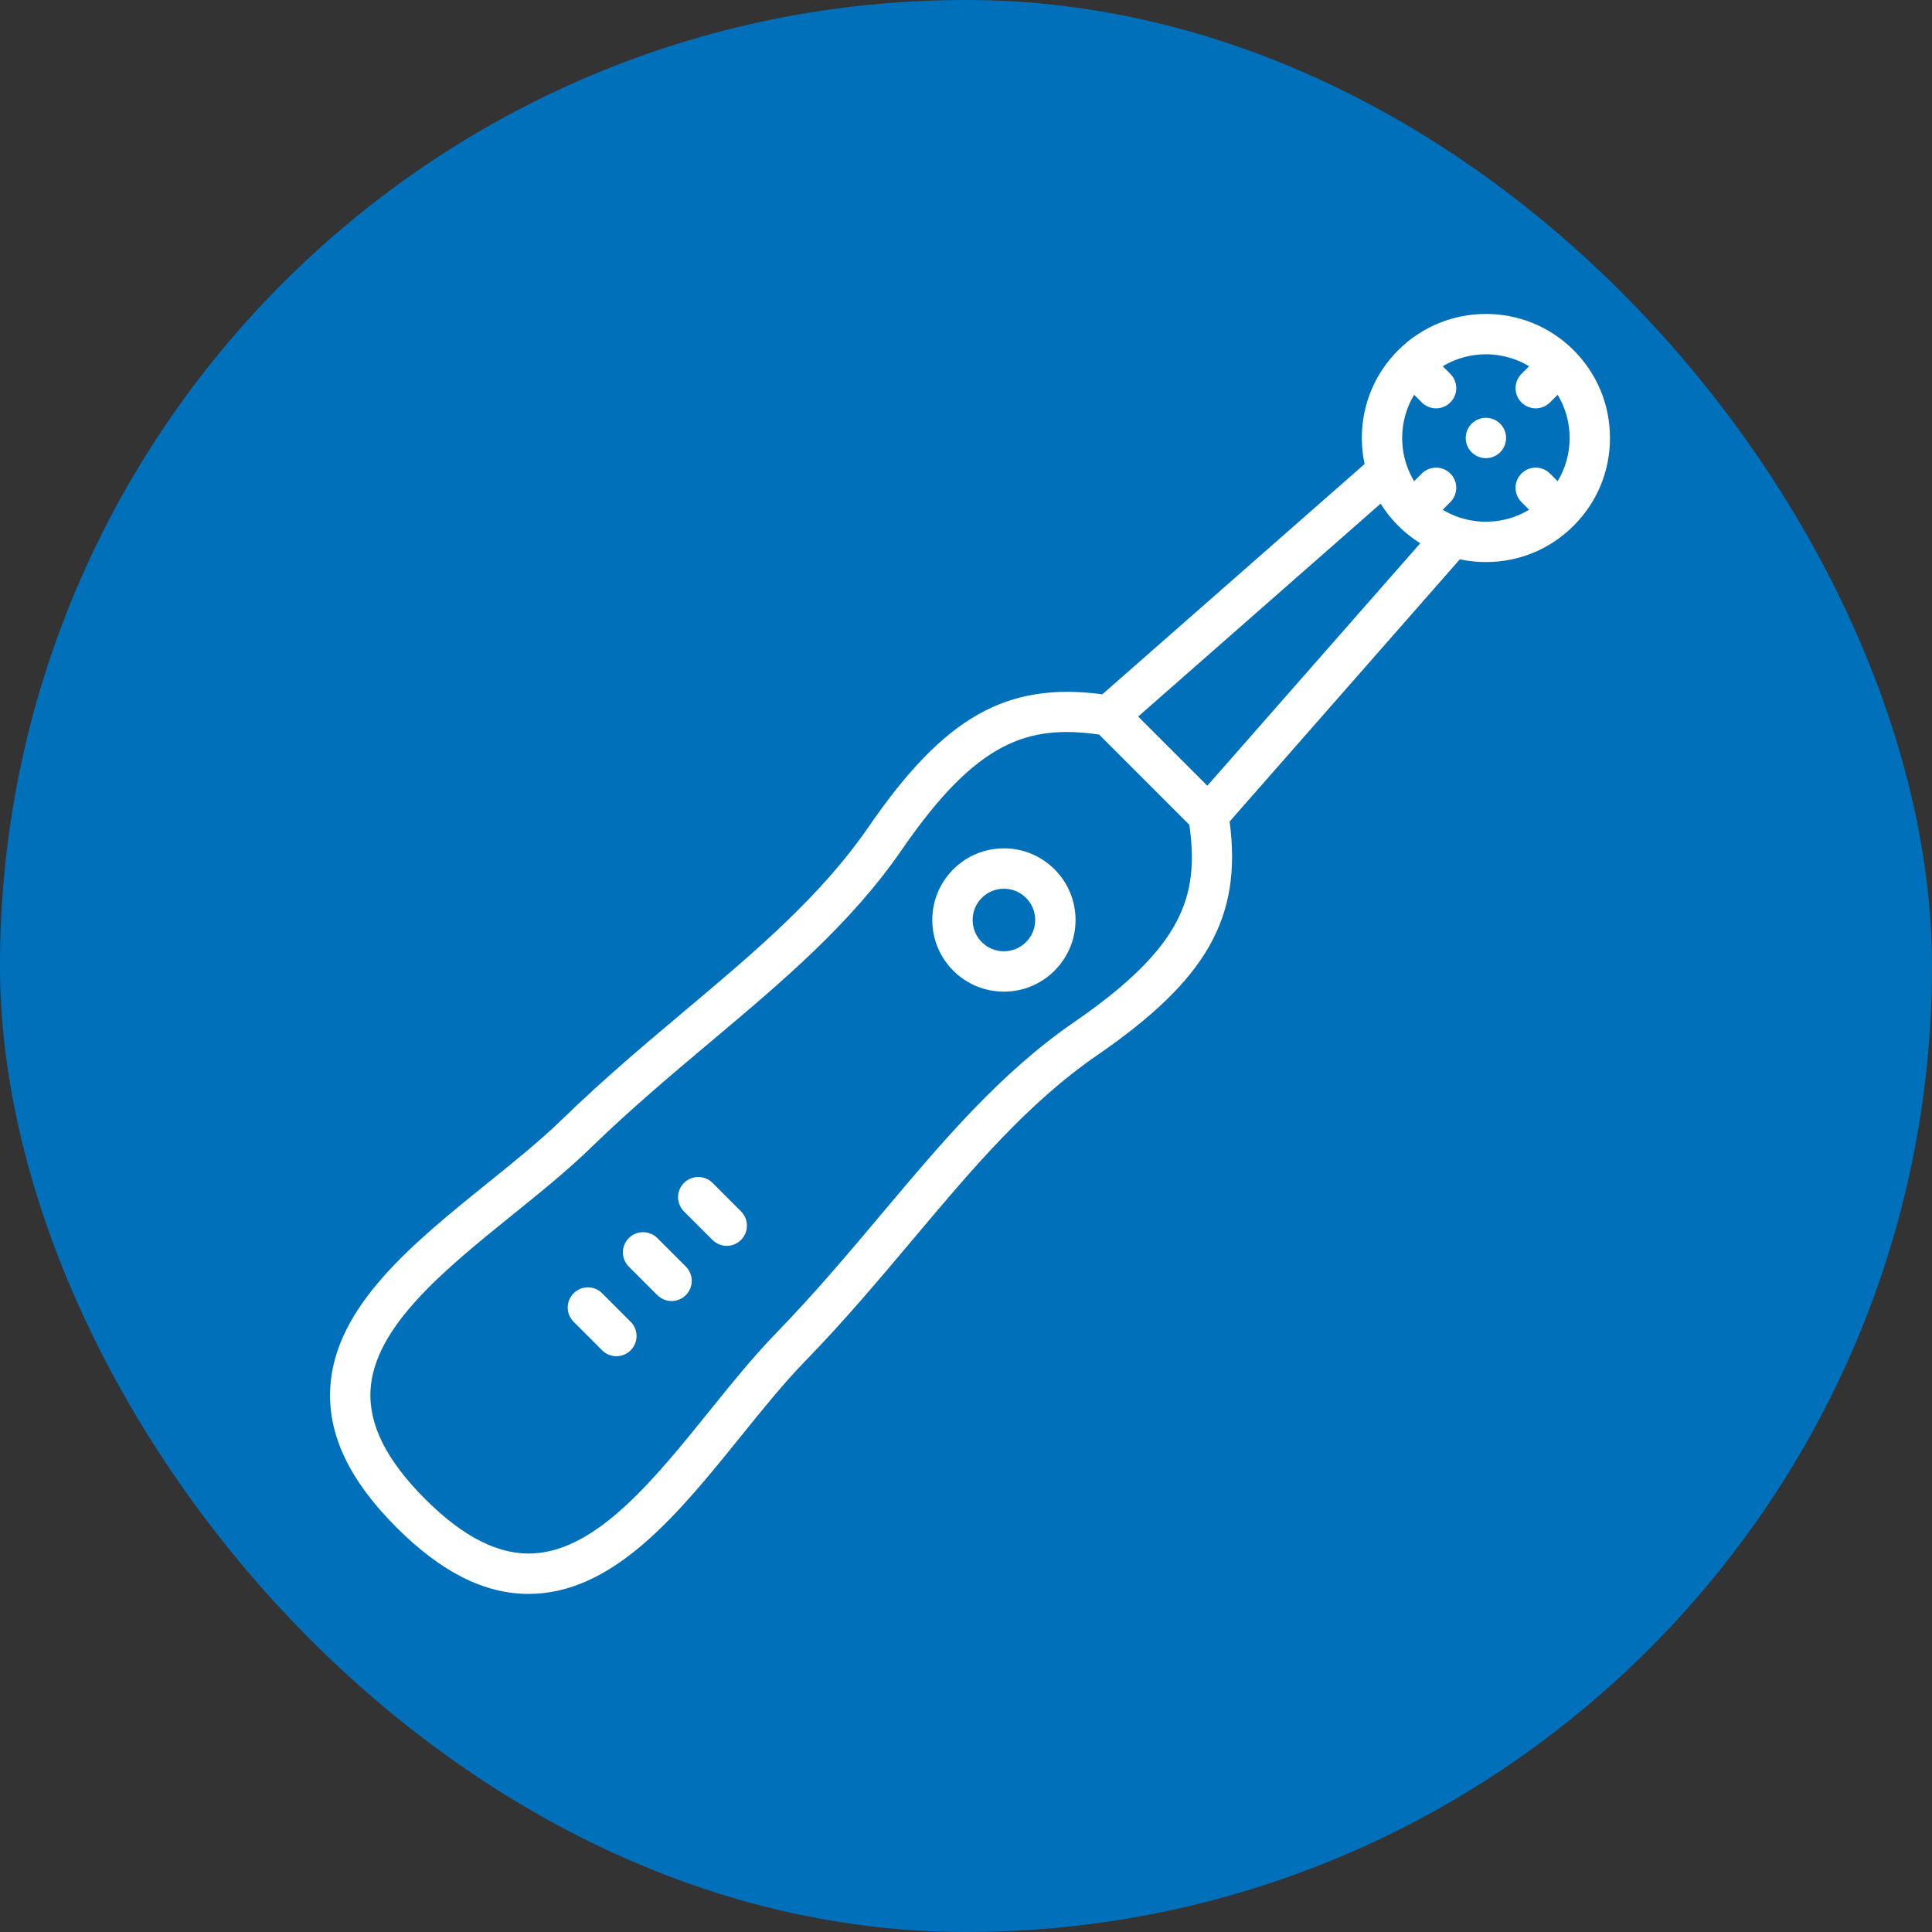
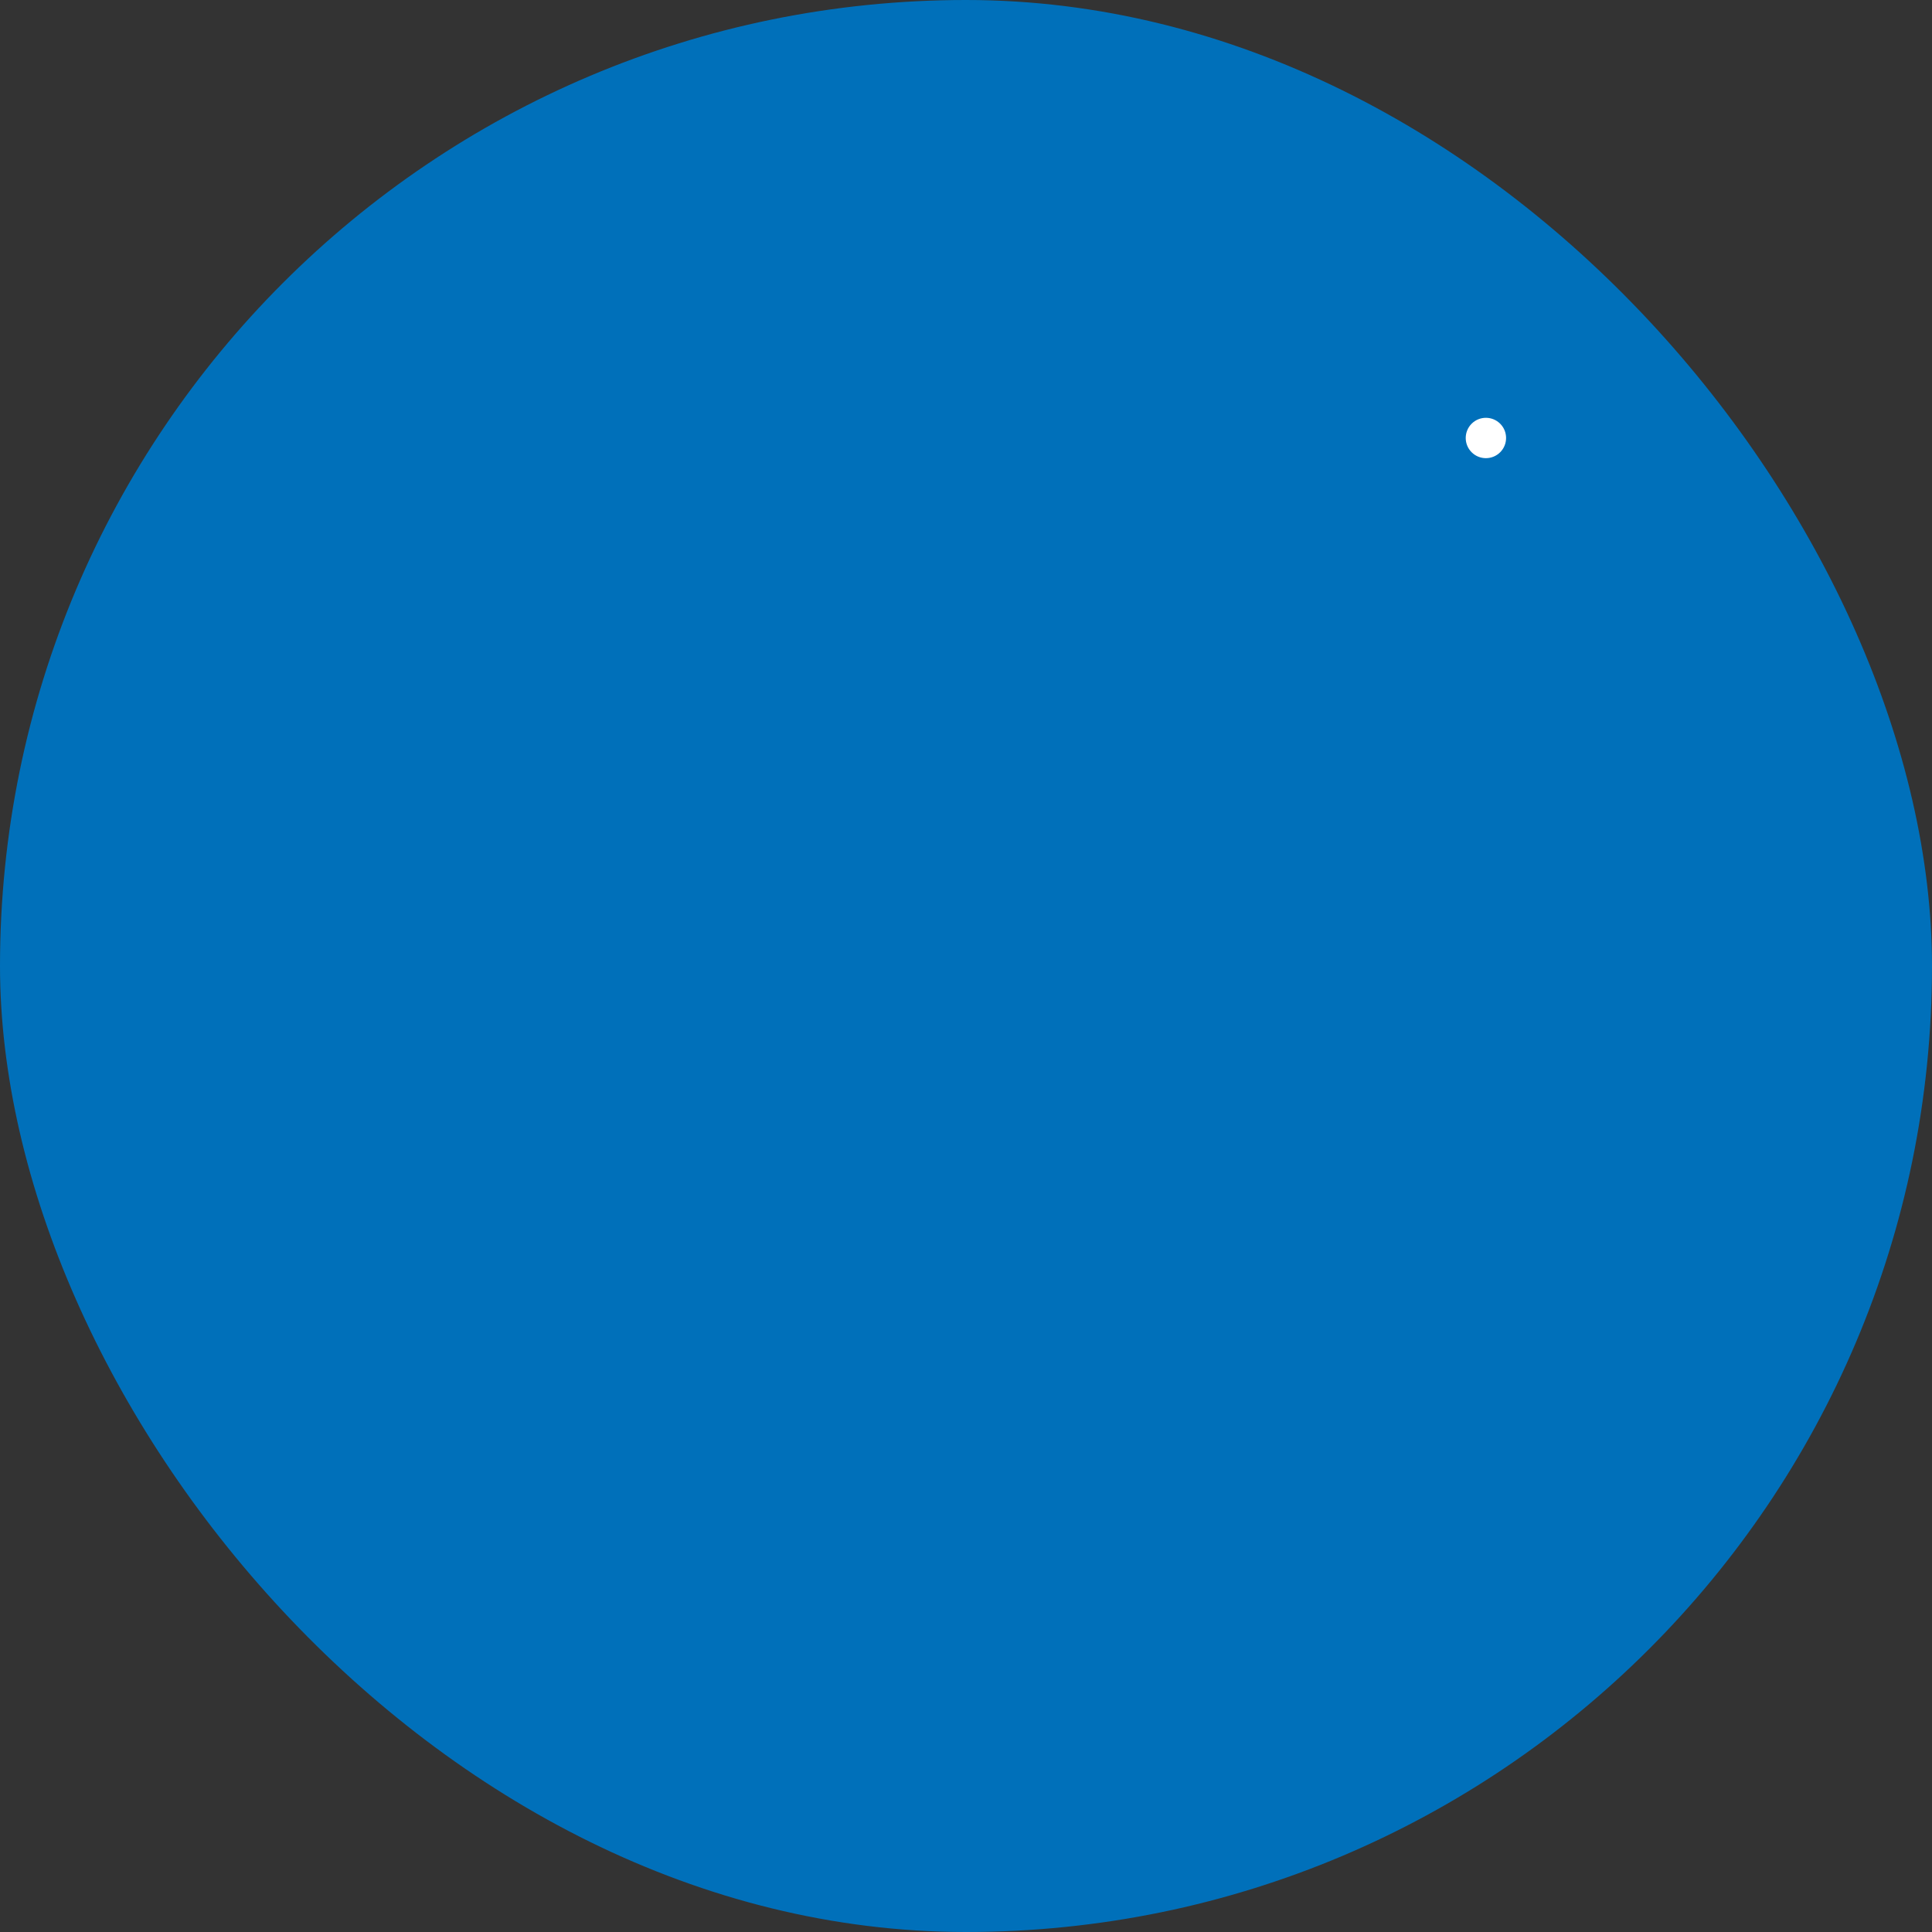
<svg xmlns="http://www.w3.org/2000/svg" width="80" height="80" viewBox="0 0 80 80" fill="none">
  <rect x="0" y="0" width="80" height="80" fill="#333333" stroke="none" />
  <rect width="80" height="80" rx="40" fill="#0070BA" />
-   <path d="M65.161 14.502C63.158 12.499 59.898 12.499 57.895 14.502C56.924 15.473 56.39 16.763 56.39 18.136C56.39 18.503 56.429 18.864 56.504 19.215L45.646 28.749C41.663 28.223 39.093 29.697 35.97 34.233C33.981 37.123 31.247 39.422 28.353 41.857C26.694 43.253 24.977 44.697 23.286 46.342C22.387 47.215 21.323 48.074 20.197 48.983C17.078 51.5 13.854 54.103 13.674 57.483C13.571 59.413 14.469 61.299 16.418 63.248C18.267 65.097 20.059 66 21.886 66C21.985 66 22.084 65.997 22.183 65.992C25.562 65.812 28.165 62.587 30.682 59.468C31.591 58.342 32.45 57.278 33.323 56.38C34.968 54.688 36.412 52.972 37.808 51.312C40.243 48.418 42.542 45.684 45.431 43.695C49.967 40.572 51.442 38.002 50.916 34.018L60.449 23.16C60.8 23.235 61.161 23.274 61.528 23.274C62.9 23.274 64.191 22.74 65.161 21.769C66.132 20.799 66.666 19.509 66.666 18.136C66.666 16.763 66.132 15.473 65.161 14.502ZM44.483 42.319C41.409 44.436 39.039 47.253 36.529 50.236C35.152 51.873 33.728 53.566 32.125 55.215C31.198 56.169 30.274 57.313 29.382 58.419C27.095 61.253 24.73 64.183 22.094 64.323C20.666 64.4 19.194 63.661 17.599 62.066C16.005 60.471 15.267 59.001 15.342 57.572C15.483 54.936 18.413 52.571 21.247 50.284C22.353 49.391 23.497 48.467 24.451 47.54C26.099 45.937 27.792 44.513 29.429 43.136C32.412 40.626 35.229 38.256 37.346 35.181C40.441 30.686 42.56 29.997 45.511 30.416L49.248 34.154C49.667 37.105 48.978 39.224 44.483 42.319ZM49.993 32.536L47.129 29.671L57.168 20.855C57.373 21.183 57.615 21.49 57.895 21.769C58.174 22.049 58.481 22.291 58.809 22.496L49.993 32.536ZM60.449 21.432C60.435 21.427 60.421 21.422 60.406 21.418C60.174 21.338 59.95 21.235 59.739 21.107L60.056 20.79C60.382 20.463 60.382 19.934 60.056 19.608C59.73 19.282 59.201 19.282 58.874 19.608L58.557 19.925C58.429 19.714 58.325 19.49 58.246 19.256C58.242 19.243 58.237 19.229 58.232 19.216C58.12 18.872 58.061 18.508 58.061 18.136C58.061 17.495 58.234 16.881 58.557 16.346L58.874 16.664C59.037 16.827 59.251 16.909 59.465 16.909C59.679 16.909 59.893 16.827 60.056 16.664C60.382 16.338 60.382 15.809 60.056 15.482L59.739 15.166C60.288 14.836 60.907 14.67 61.528 14.67C62.148 14.67 62.768 14.836 63.316 15.166L63 15.482C62.674 15.809 62.674 16.338 63 16.664C63.163 16.827 63.377 16.909 63.591 16.909C63.804 16.909 64.018 16.827 64.181 16.664L64.499 16.346C64.822 16.881 64.995 17.495 64.995 18.136C64.995 18.777 64.822 19.391 64.499 19.925L64.181 19.608C63.855 19.282 63.326 19.282 63 19.608C62.674 19.934 62.674 20.463 63 20.79L63.317 21.107C62.783 21.43 62.169 21.603 61.528 21.603C61.156 21.603 60.793 21.544 60.449 21.432Z" fill="white" />
  <path d="M60.937 17.545C60.611 17.871 60.611 18.401 60.937 18.727C61.263 19.053 61.792 19.053 62.119 18.727C62.445 18.401 62.445 17.871 62.119 17.545C61.792 17.219 61.263 17.219 60.937 17.545Z" fill="white" />
-   <path d="M41.57 35.129C40.777 35.129 40.032 35.438 39.472 35.998C38.912 36.558 38.604 37.303 38.604 38.095C38.604 38.887 38.912 39.632 39.472 40.193C40.032 40.753 40.777 41.061 41.57 41.061C42.362 41.061 43.107 40.753 43.667 40.193L43.667 40.192C44.227 39.632 44.536 38.887 44.536 38.095C44.536 37.303 44.227 36.558 43.667 35.998C43.107 35.438 42.362 35.129 41.57 35.129ZM42.485 39.011L42.485 39.011C42.241 39.255 41.916 39.39 41.57 39.39C41.224 39.39 40.898 39.255 40.654 39.011C40.409 38.766 40.275 38.441 40.275 38.095C40.275 37.749 40.409 37.424 40.654 37.179C40.898 36.935 41.224 36.8 41.57 36.8C41.916 36.8 42.241 36.935 42.485 37.179C42.73 37.424 42.865 37.749 42.865 38.095C42.865 38.441 42.73 38.766 42.485 39.011Z" fill="white" />
-   <path d="M29.504 48.981C29.178 48.655 28.649 48.655 28.322 48.982C27.996 49.308 27.996 49.837 28.322 50.163L29.502 51.343C29.665 51.506 29.879 51.588 30.093 51.588C30.307 51.588 30.52 51.506 30.684 51.343C31.01 51.017 31.01 50.487 30.684 50.161L29.504 48.981Z" fill="white" />
-   <path d="M27.219 51.267C26.893 50.94 26.364 50.94 26.038 51.267C25.711 51.593 25.711 52.122 26.038 52.448L27.217 53.628C27.38 53.791 27.594 53.873 27.808 53.873C28.022 53.873 28.236 53.791 28.399 53.628C28.725 53.301 28.725 52.773 28.399 52.446L27.219 51.267Z" fill="white" />
-   <path d="M24.934 53.551C24.608 53.225 24.079 53.225 23.753 53.552C23.426 53.878 23.426 54.407 23.753 54.733L24.932 55.913C25.095 56.076 25.309 56.158 25.523 56.158C25.737 56.158 25.951 56.076 26.114 55.913C26.44 55.587 26.44 55.057 26.114 54.731L24.934 53.551Z" fill="white" />
</svg>